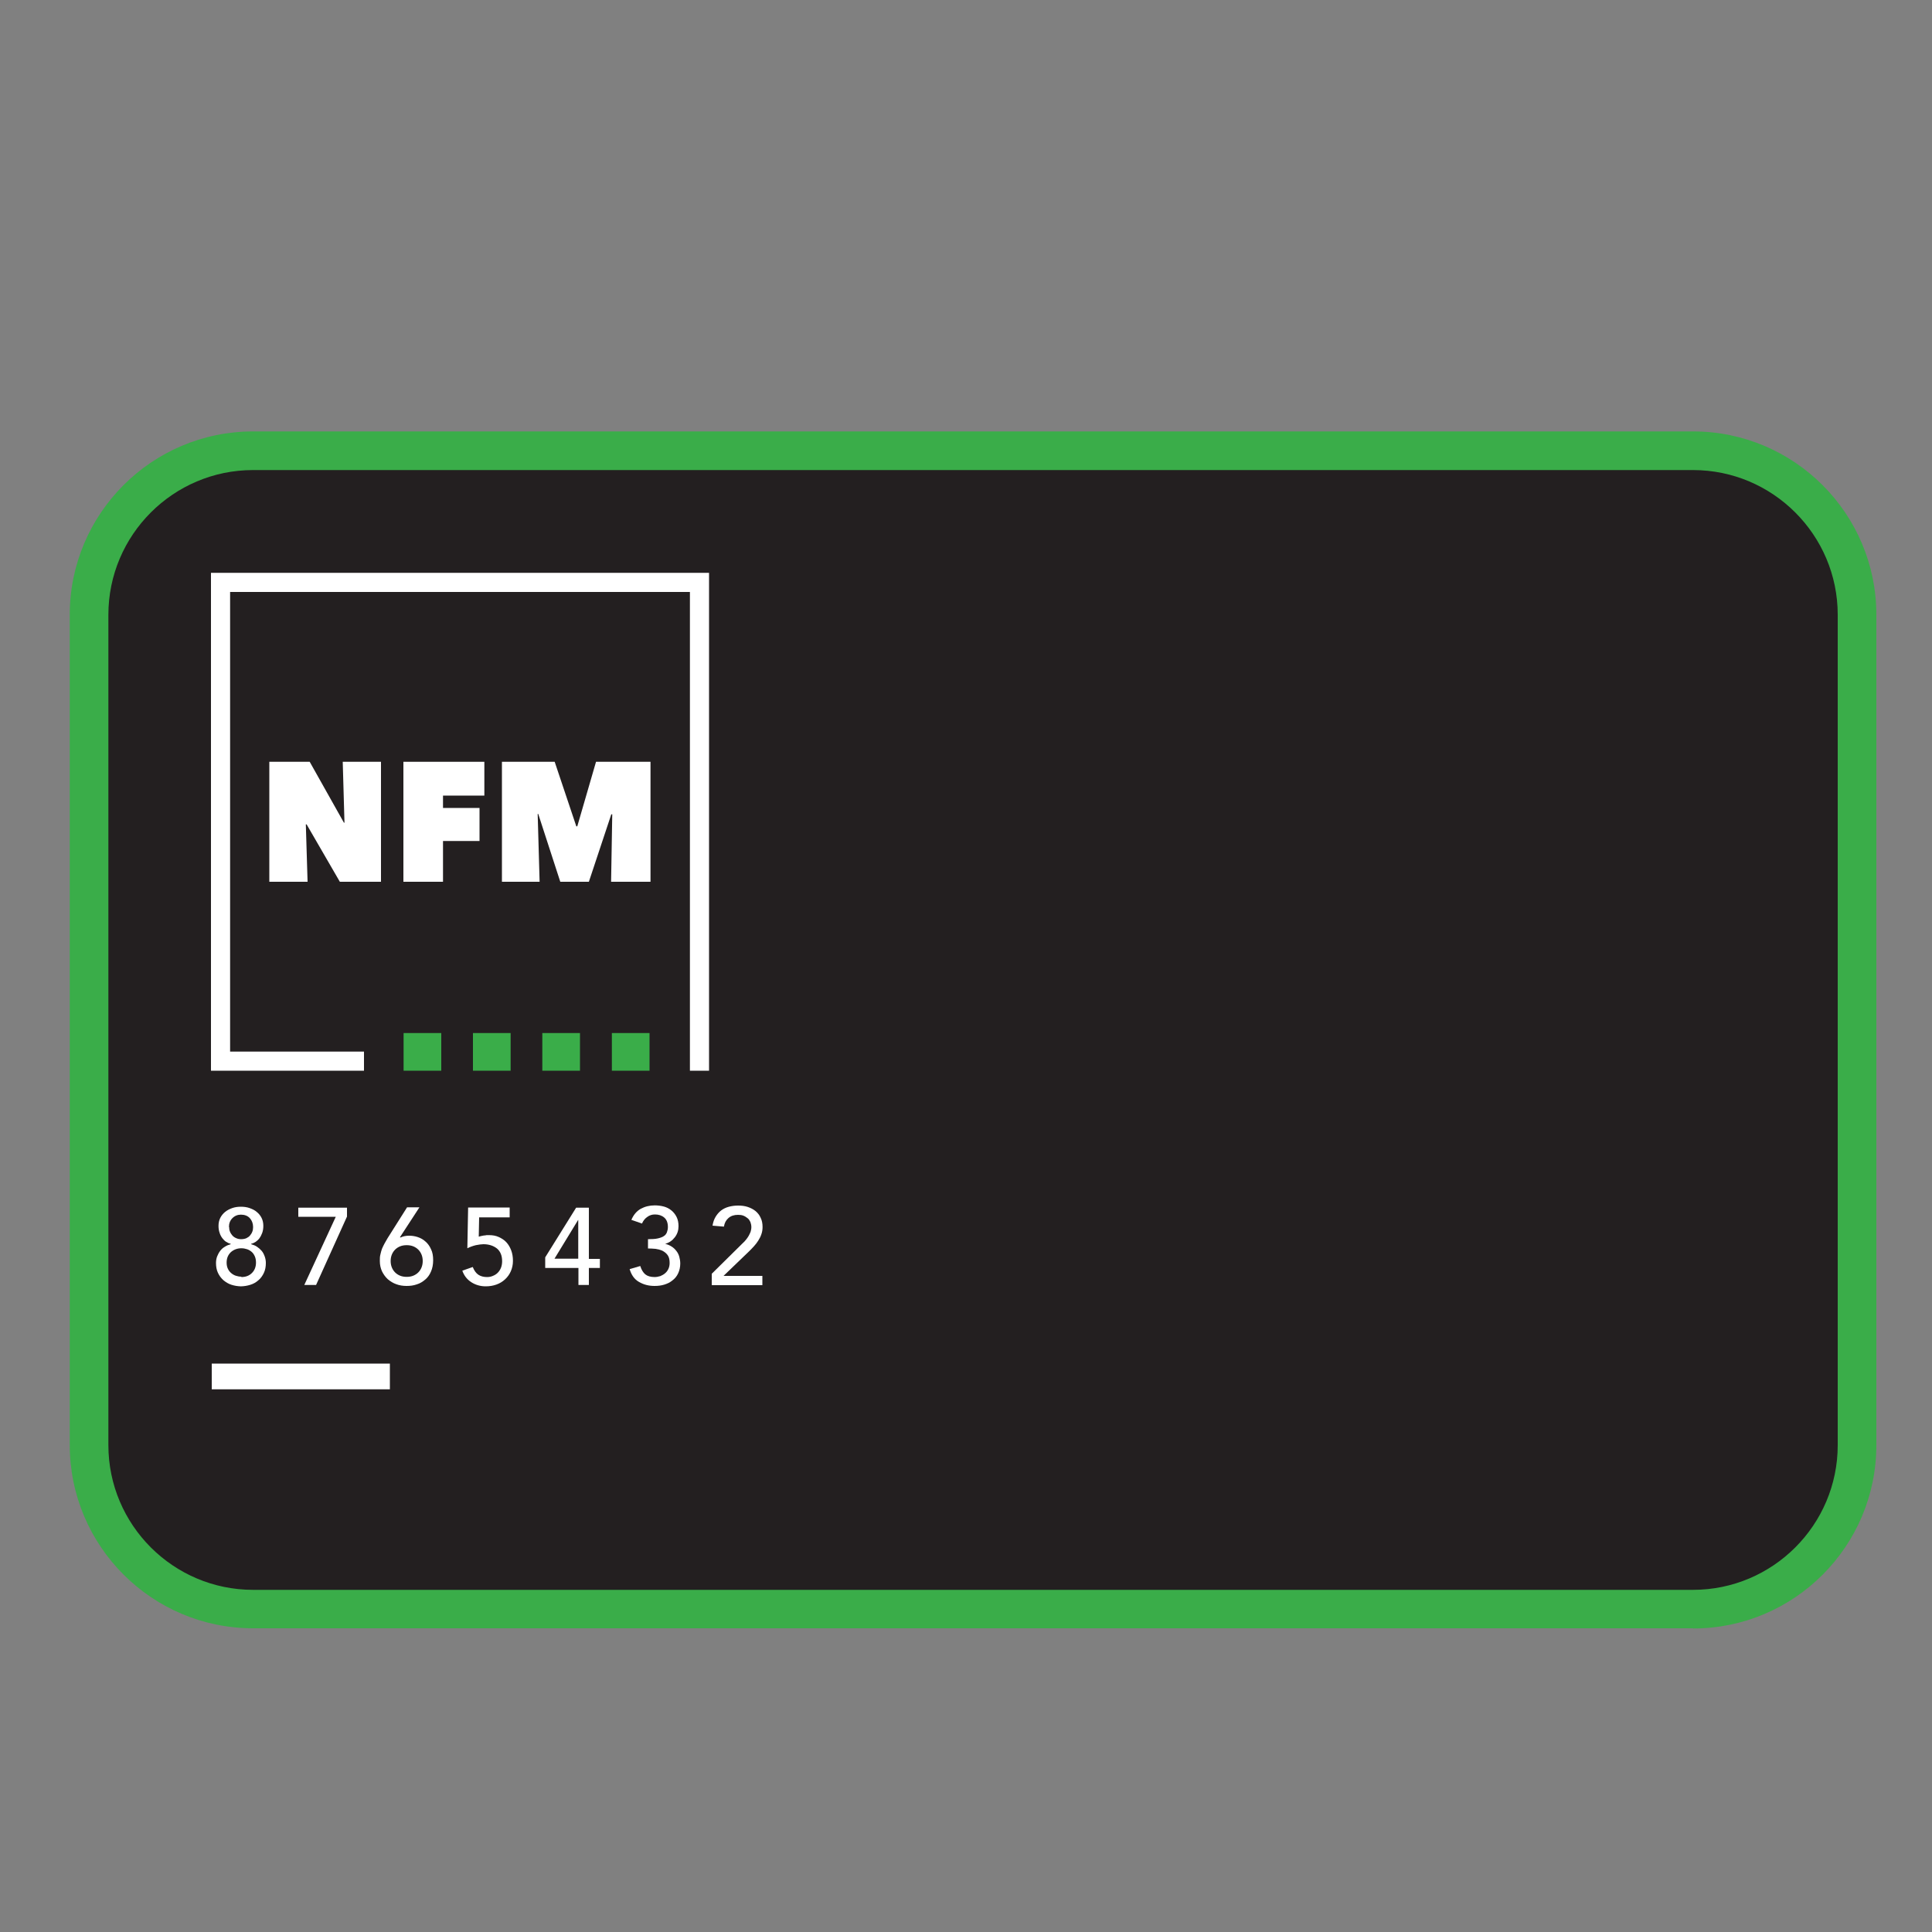
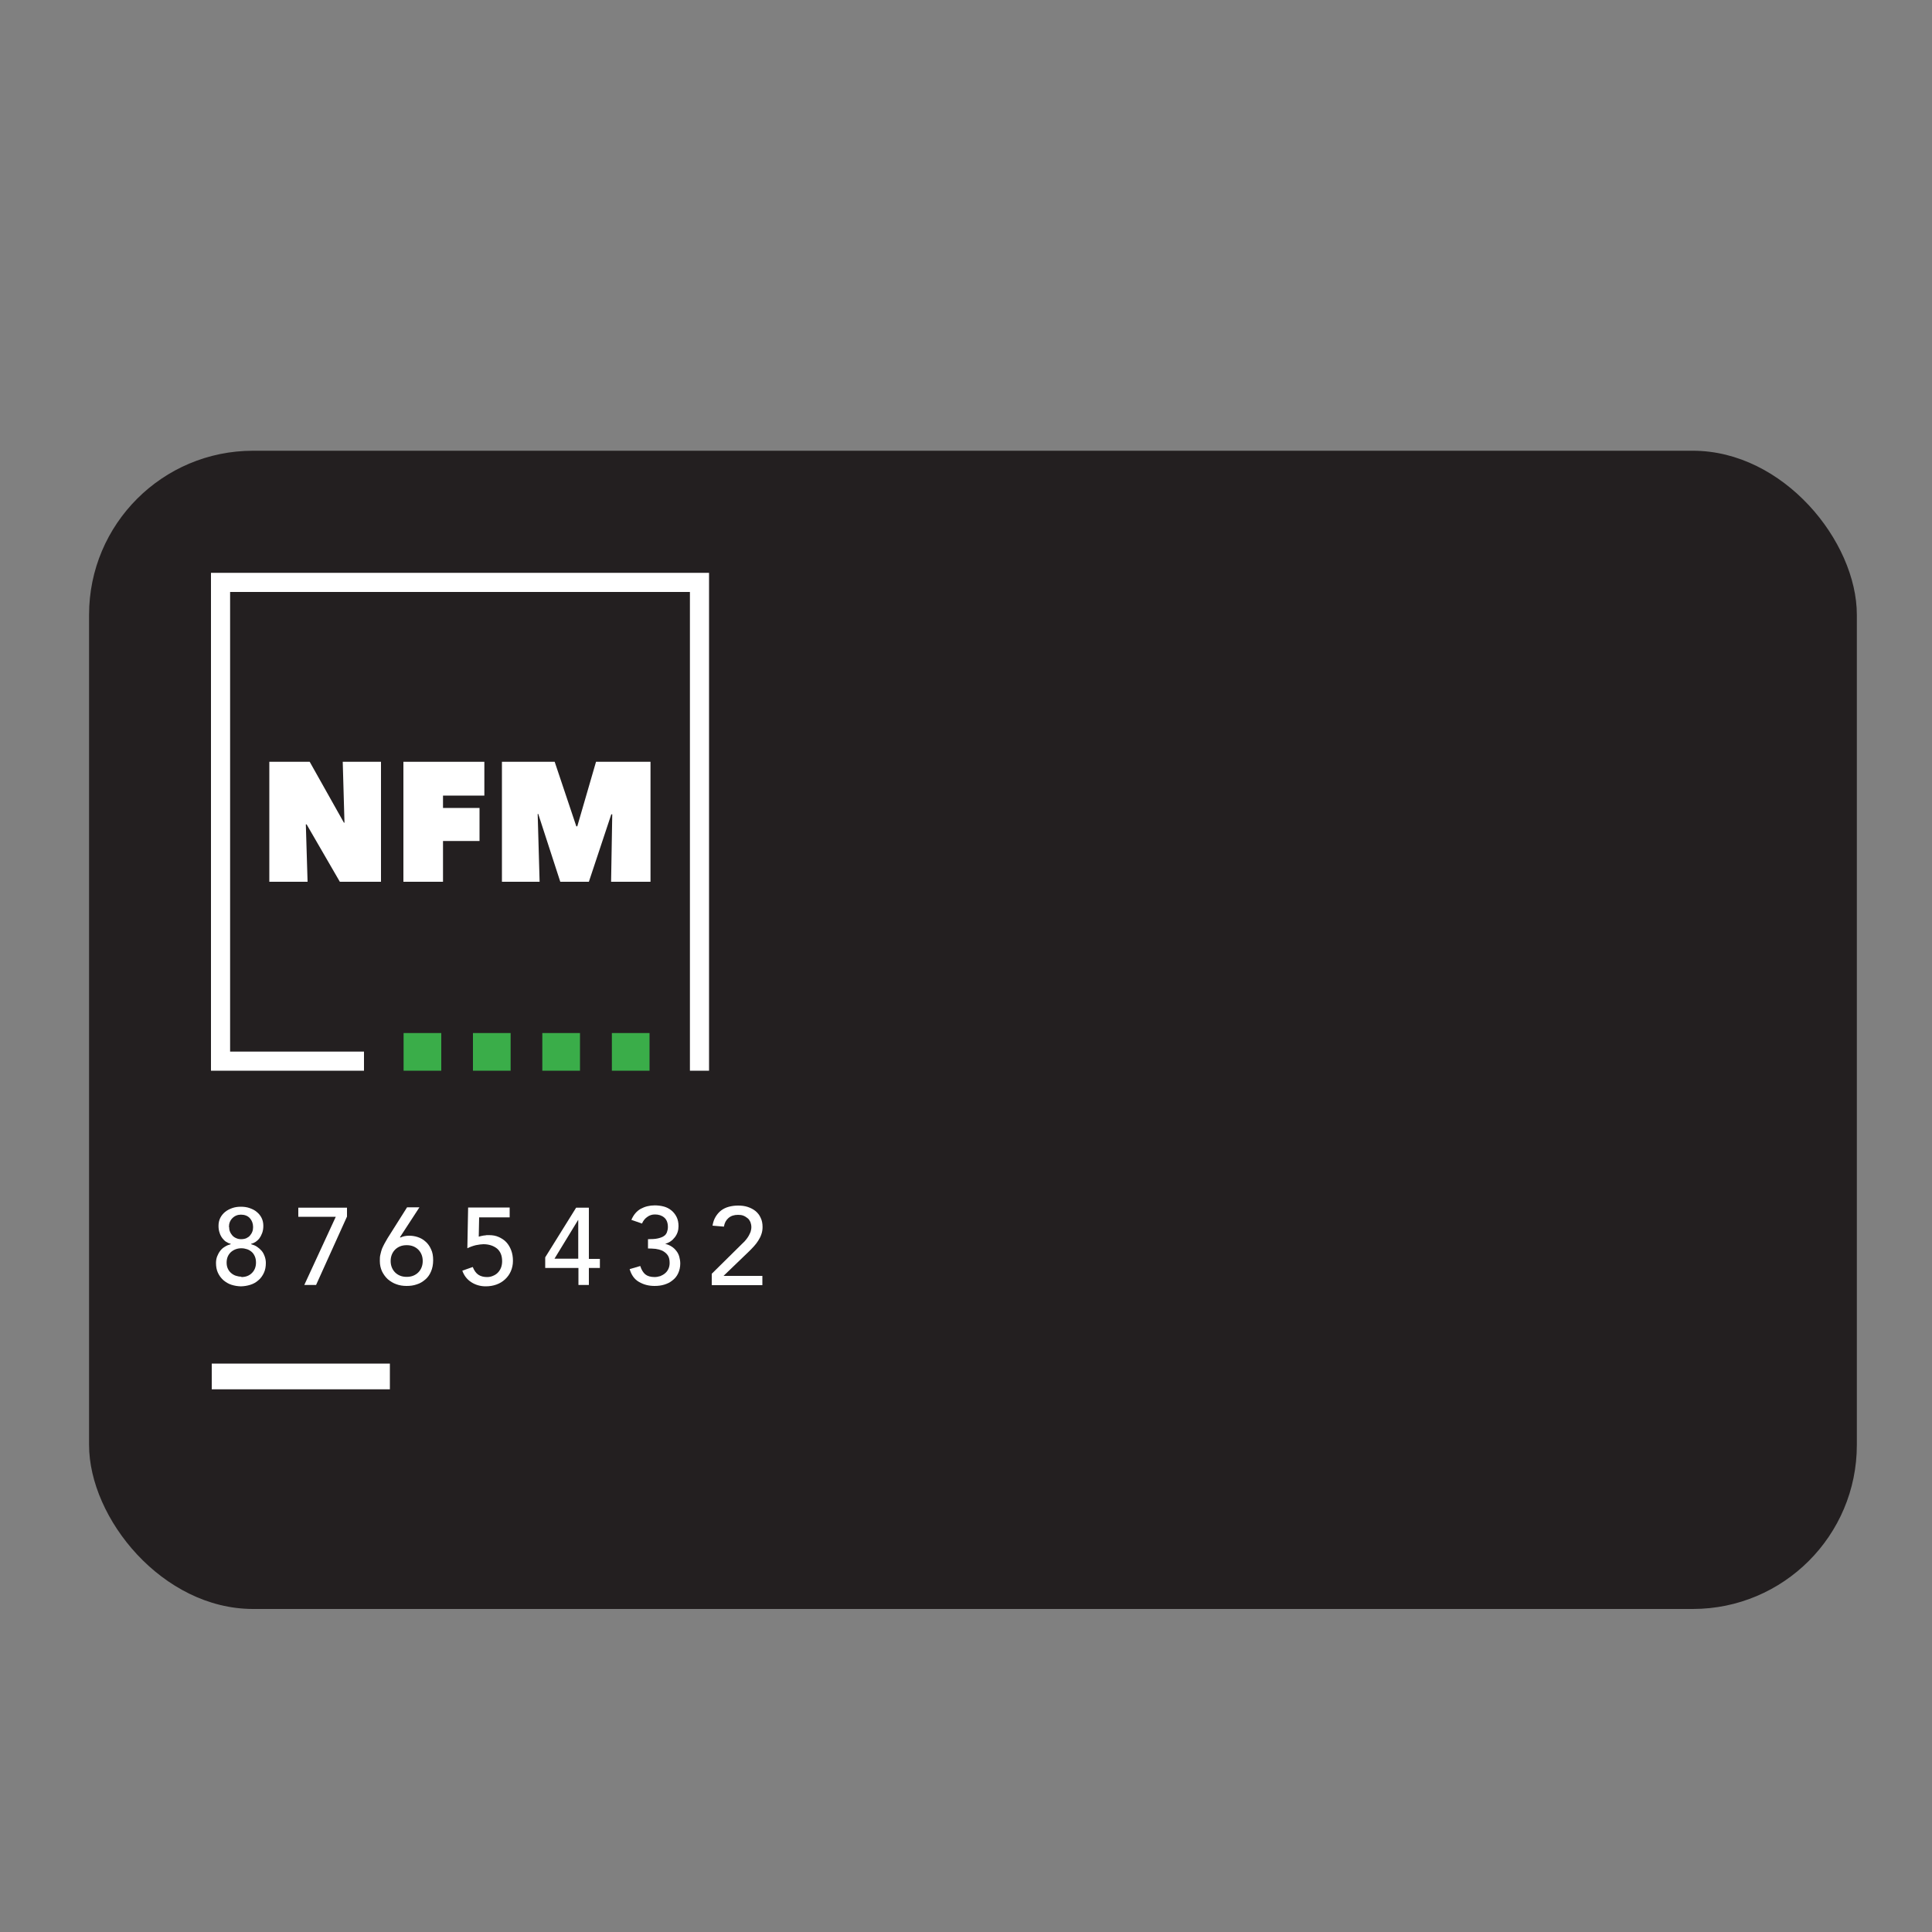
<svg xmlns="http://www.w3.org/2000/svg" id="Layer_1" data-name="Layer 1" viewBox="0 0 100 100">
  <rect x="0" y="0" width="100" height="100" fill="#808080" stroke="none" />
  <defs>
    <style>
      .cls-1 {
        fill: #fff;
      }

      .cls-2 {
        isolation: isolate;
      }

      .cls-3 {
        fill: #3aad49;
      }

      .cls-4 {
        fill: #231f20;
      }
    </style>
  </defs>
  <g id="nfm-credit-card-graphic">
    <g>
      <rect id="Rectangle_1" data-name="Rectangle 1" class="cls-4" x="4.61" y="23.33" width="91.5" height="59.95" rx="8.49" ry="8.49" />
-       <path class="cls-3" d="m87.62,84.28H13.1c-5.23,0-9.49-4.25-9.49-9.49V31.82c0-5.23,4.25-9.49,9.49-9.49h74.53c5.23,0,9.49,4.25,9.49,9.49v42.98c0,5.23-4.25,9.49-9.49,9.49ZM13.1,24.33c-4.13,0-7.49,3.36-7.49,7.49v42.98c0,4.13,3.36,7.49,7.49,7.49h74.53c4.13,0,7.49-3.36,7.49-7.49V31.82c0-4.13-3.36-7.49-7.49-7.49H13.1Z" />
    </g>
    <g id="_8765432" data-name=" 8765432" class="cls-2">
      <g class="cls-2">
        <path class="cls-1" d="m12.49,66.58c-.18,0-.35-.03-.51-.08-.16-.05-.3-.14-.42-.24-.12-.11-.21-.23-.28-.38-.07-.15-.1-.32-.1-.51,0-.12.02-.24.06-.34s.09-.2.16-.29.15-.16.24-.21c.09-.06.19-.1.3-.13v-.02c-.08-.02-.15-.05-.23-.1-.08-.05-.14-.11-.2-.19-.06-.08-.11-.17-.14-.27-.04-.11-.06-.23-.06-.37,0-.15.03-.29.09-.41.06-.12.15-.23.25-.31.11-.09.23-.15.37-.2.14-.05.29-.07.45-.07s.31.02.45.07c.14.05.27.11.37.2.11.09.19.19.25.31.06.12.09.26.09.41,0,.14-.02.26-.06.37s-.09.2-.14.27c-.06.08-.13.14-.2.19-.08.05-.15.08-.23.1v.02c.11.03.21.07.3.13.09.06.17.13.24.21s.12.18.16.29.06.22.06.34c0,.19-.03.36-.1.51-.07.15-.16.28-.28.38-.12.11-.26.19-.42.24-.16.05-.33.08-.51.08Zm0-.48c.23,0,.41-.07.55-.21.14-.14.21-.32.21-.54,0-.12-.02-.23-.06-.32-.04-.09-.09-.17-.16-.23-.07-.06-.15-.11-.24-.14-.09-.03-.19-.05-.3-.05-.22,0-.41.08-.55.21-.14.14-.21.31-.21.53,0,.12.02.22.06.31.04.09.1.17.17.23s.15.11.24.14.19.05.29.05Zm-.63-2.59c0,.08.01.16.04.23.03.08.07.14.12.2.05.06.12.11.19.14.08.04.17.06.27.06s.2-.02.27-.05c.08-.04.14-.08.19-.14s.09-.12.12-.2c.03-.08.04-.15.04-.24,0-.18-.06-.34-.17-.46-.11-.12-.27-.18-.46-.18-.17,0-.32.06-.44.18-.12.12-.18.27-.18.46Z" />
        <path class="cls-1" d="m17.38,62.98h-1.94v-.47h2.52v.46l-1.6,3.54h-.61l1.63-3.53Z" />
        <path class="cls-1" d="m20.72,64.05h.02c.12-.06.27-.09.44-.09.14,0,.29.02.44.07.15.05.28.12.4.23.12.1.22.24.29.4.08.16.11.35.11.57s-.04.42-.11.58c-.07.17-.17.31-.3.42s-.27.2-.44.25c-.17.06-.34.08-.53.08s-.37-.03-.53-.09c-.17-.06-.31-.15-.44-.26-.12-.11-.22-.25-.3-.41-.07-.16-.11-.33-.11-.53,0-.12,0-.24.03-.34.02-.1.05-.2.08-.29.04-.09.08-.18.13-.27s.1-.18.16-.28l1.01-1.6h.64l-1.01,1.55Zm-.5,1.22c0,.12.02.23.06.33s.1.19.17.26c.07.07.16.13.26.17.1.04.21.06.34.06s.24-.02.34-.06c.1-.04.19-.1.26-.17.07-.07.13-.16.17-.26s.06-.21.06-.33-.02-.23-.06-.33c-.04-.1-.1-.19-.17-.26-.07-.07-.16-.13-.26-.17-.1-.04-.21-.06-.34-.06s-.24.02-.34.06c-.1.04-.19.1-.26.17-.07.07-.13.16-.17.26-.04.1-.06.21-.06.33Z" />
        <path class="cls-1" d="m26.42,63.01h-1.62l-.02,1s.06-.02.11-.03c.05-.01.1-.02.15-.03.05,0,.1-.01.15-.02.05,0,.09,0,.12,0,.19,0,.36.03.51.1s.28.15.39.27.19.26.25.42c.06.16.09.34.09.54s-.04.38-.11.54c-.07.16-.17.3-.3.42-.13.12-.28.21-.45.27-.17.06-.35.09-.55.09-.27,0-.52-.07-.74-.21s-.38-.34-.47-.6l.54-.19c.07.18.17.32.29.4s.27.12.45.12c.11,0,.21-.02.3-.06.1-.04.18-.09.25-.16s.13-.16.17-.26c.04-.1.06-.22.06-.34,0-.29-.09-.51-.27-.66-.18-.14-.41-.22-.7-.22-.1,0-.23.02-.39.05-.16.04-.3.09-.44.16l.04-2.11h2.15v.51Z" />
        <path class="cls-1" d="m29.93,65.63h-1.71v-.55l1.6-2.57h.66v2.65h.57v.47h-.57v.88h-.54v-.88Zm0-2.48h-.01l-1.22,2h1.23v-2Z" />
        <path class="cls-1" d="m33.14,65.53c.06.19.15.34.26.43.11.09.27.14.48.14.1,0,.2-.02.3-.05.09-.04.17-.08.25-.15.07-.06.13-.14.17-.23.04-.09.06-.19.06-.3,0-.17-.03-.3-.1-.4s-.16-.17-.27-.23c-.11-.05-.23-.08-.36-.1-.13-.01-.26-.02-.39-.02v-.48c.21,0,.38-.01.51-.04.13-.03.24-.07.31-.12.08-.05.13-.12.16-.2.03-.08.05-.17.05-.27,0-.21-.06-.38-.19-.49-.13-.11-.29-.16-.48-.16-.15,0-.28.04-.4.13-.12.08-.21.2-.27.34l-.55-.19c.11-.26.27-.45.48-.57.22-.12.46-.18.73-.18.16,0,.32.02.47.06.15.04.28.11.39.2.11.09.2.2.27.34s.1.3.1.48c0,.21-.06.4-.19.57-.13.17-.29.28-.5.34h0c.12.03.24.08.33.14.1.06.18.14.25.23s.12.19.15.3c.03.11.05.23.05.35,0,.19-.04.36-.11.51-.07.15-.17.27-.29.36-.12.1-.26.17-.42.22s-.33.07-.51.07c-.31,0-.57-.07-.81-.21s-.39-.36-.48-.66l.58-.17Z" />
        <path class="cls-1" d="m36.84,65.93l1.61-1.59c.06-.05.11-.11.16-.17s.1-.13.14-.2c.04-.07.07-.14.1-.21.02-.08.04-.15.04-.24,0-.1-.02-.19-.05-.27-.04-.08-.08-.15-.15-.2-.06-.05-.14-.1-.22-.13-.08-.03-.17-.04-.27-.04-.2,0-.36.05-.49.16s-.21.26-.24.45l-.59-.05c.03-.18.08-.33.16-.46.08-.13.17-.24.29-.33.12-.09.25-.15.4-.19.15-.04.31-.06.48-.06s.34.02.49.07.29.12.4.21c.11.09.21.21.27.35.07.14.1.3.1.48,0,.13-.02.26-.06.37-.04.12-.09.22-.16.33-.06.1-.14.2-.22.29s-.17.18-.26.27l-1.32,1.27h2.01v.48h-2.62v-.58Z" />
      </g>
    </g>
    <rect id="Rectangle_2" data-name="Rectangle 2" class="cls-3" x="20.89" y="53.47" width="1.95" height="1.95" />
    <rect id="Rectangle_3" data-name="Rectangle 3" class="cls-3" x="24.48" y="53.47" width="1.95" height="1.95" />
    <rect id="Rectangle_4" data-name="Rectangle 4" class="cls-3" x="28.07" y="53.47" width="1.95" height="1.95" />
    <rect id="Rectangle_5" data-name="Rectangle 5" class="cls-3" x="31.67" y="53.47" width="1.95" height="1.95" />
    <path id="Path_1" data-name="Path 1" class="cls-1" d="m10.92,29.65v25.77h7.92v-.99h-6.93v-23.79h23.8v24.78h.99v-25.77H10.92Z" />
    <path id="Path_2" data-name="Path 2" class="cls-1" d="m13.95,39.43h2.08l1.77,3.15h.03l-.09-3.15h1.98v6.21h-2.13l-1.72-2.97h-.04l.09,2.97h-1.98v-6.21Z" />
-     <path id="Path_3" data-name="Path 3" class="cls-1" d="m22.93,41.82h1.89v1.71h-1.89v2.11h-2.05v-6.21h4.19v1.75h-2.14v.65Z" />
+     <path id="Path_3" data-name="Path 3" class="cls-1" d="m22.93,41.82h1.89v1.71h-1.89v2.11h-2.05v-6.21h4.19v1.75h-2.14v.65" />
    <path id="Path_4" data-name="Path 4" class="cls-1" d="m27.83,42.13l.1,3.51h-1.95v-6.21h2.73l1.12,3.34h.05l.97-3.34h2.82v6.21h-2.04l.06-3.49h-.05s-1.16,3.49-1.16,3.49h-1.48l-1.14-3.51h-.04Z" />
  </g>
  <rect class="cls-1" x="10.96" y="70.58" width="9.22" height="1.33" />
</svg>